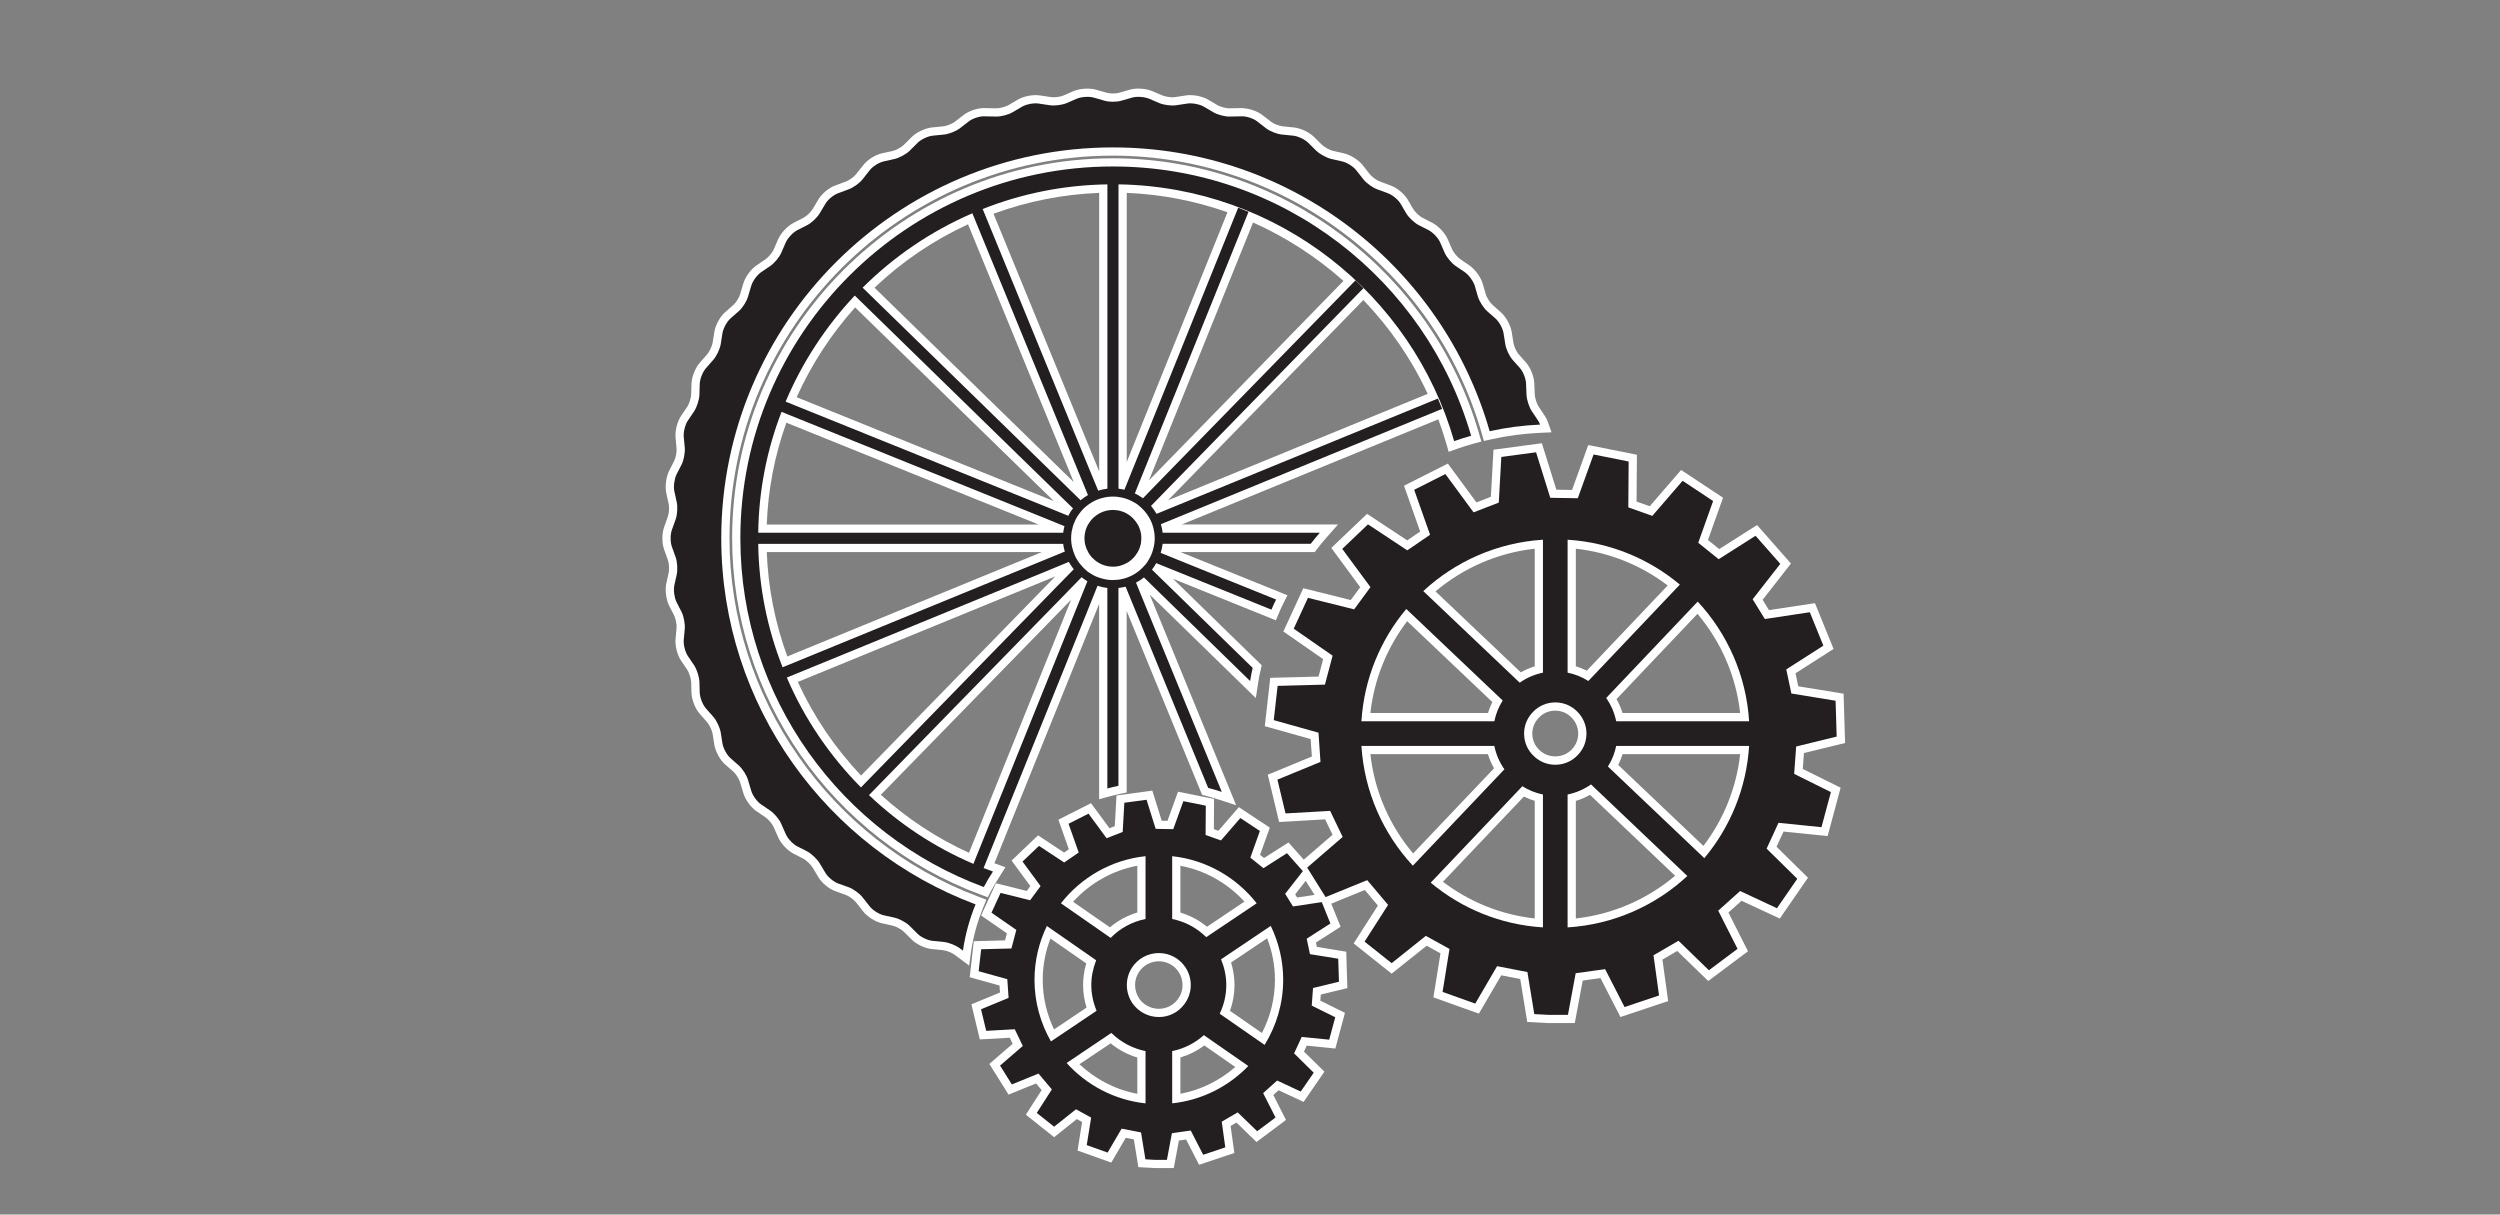
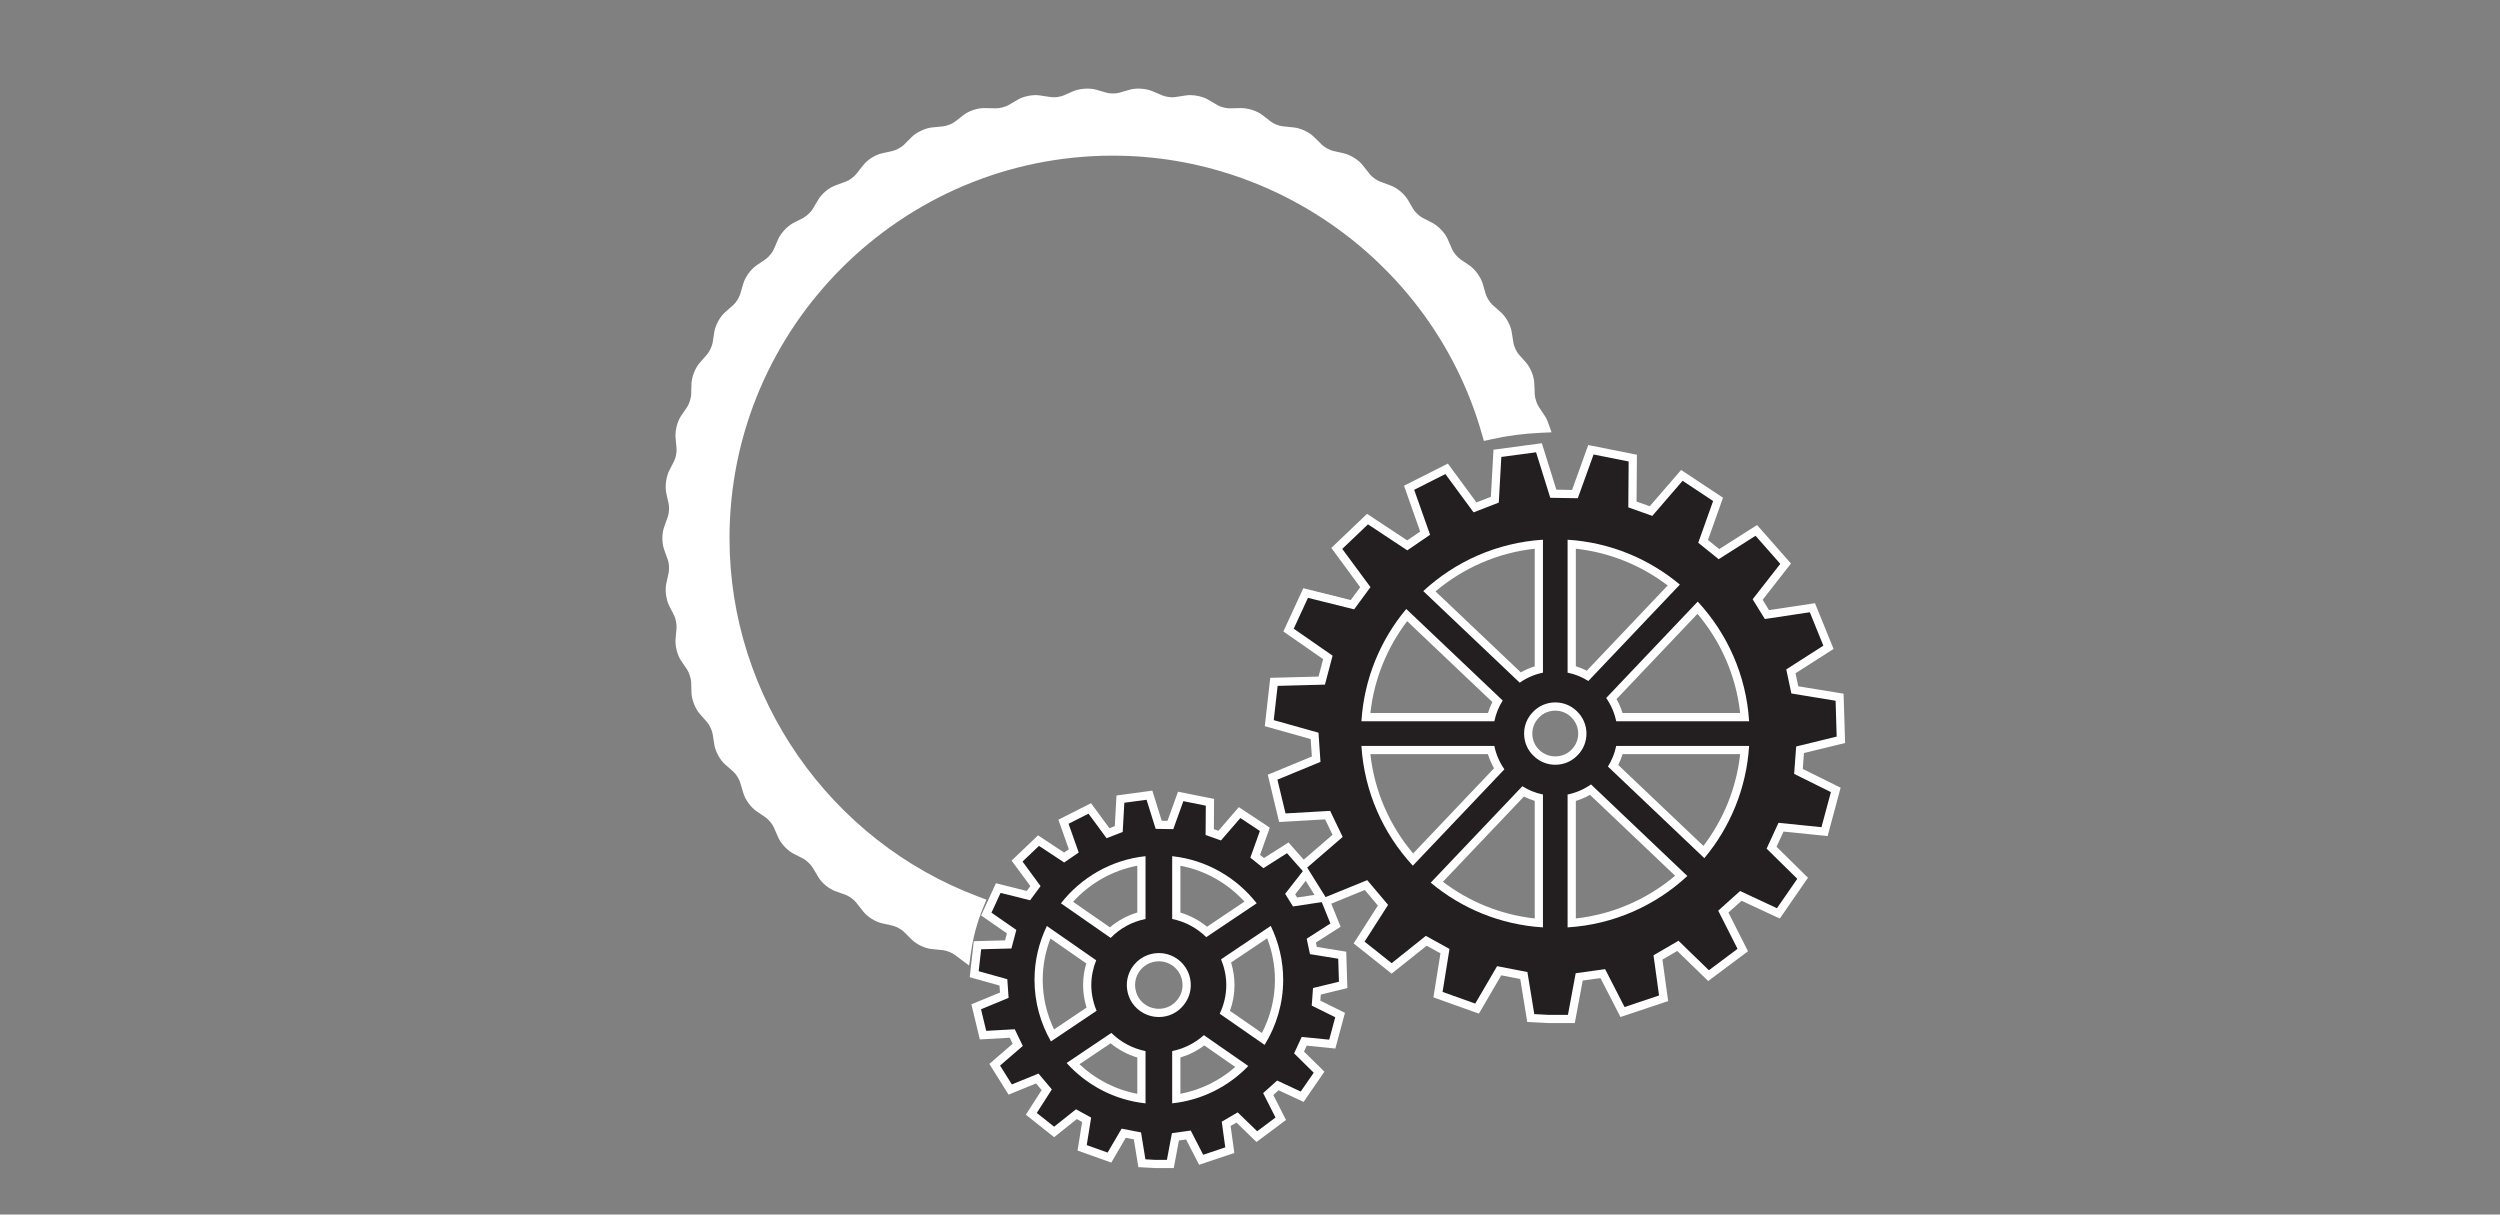
<svg xmlns="http://www.w3.org/2000/svg" viewBox="0 0 70.013 34.013" height="34.013" width="70.013" xml:space="preserve" id="svg2" version="1.1">
  <rect x="0" y="0" width="70.013" height="34.013" fill="#808080" stroke="none" />
  <defs id="defs6" />
  <g transform="matrix(1.333,0,0,-1.333,0,34.013)" id="g10">
    <g transform="scale(0.1)" id="g12">
-       <path id="path14" style="fill:#ffffff;fill-opacity:1;fill-rule:nonzero;stroke:none" d="m 245.398,150.059 41.032,42.07 c 5.511,-5.731 10.109,-12.371 13.515,-19.715 z m -4.007,4.187 21.867,54.172 c 6.933,-3.094 13.34,-7.246 18.992,-12.273 z m -4.672,60.395 c 7.32,-0.293 14.441,-1.7 21.164,-4.075 l -21.164,-52.461 z m -5.789,-58.508 -22.2,54.121 c 7.098,2.609 14.536,4.082 22.2,4.387 z m -47.203,38.586 c 5.785,5.496 12.378,9.969 19.648,13.32 l 22.211,-54.16 z M 203.574,75.988 c -6.797,3.113 -13.015,7.207 -18.519,12.195 l 39.972,40.976 z m -35.957,35.907 52.828,21.652 1.278,0.527 -40.825,-41.847 c -5.523,5.851 -9.98,12.441 -13.281,19.668 z m -6.527,27.277 h 57.781 L 165.41,117.246 c -2.582,7.039 -4.031,14.387 -4.32,21.926 z m 4.121,27.187 52.969,-21.386 0.019,-0.012 H 161.09 c 0.265,7.336 1.652,14.512 4.121,21.398 z m 14.445,24.219 41.75,-40.695 -54.039,21.828 c 3.094,6.875 7.227,13.223 12.289,18.867 z m 124.188,-28.566 0.508,-1.778 1.738,0.625 c 1.129,0.403 2.285,0.762 3.43,1.075 l 1.703,0.461 -0.493,1.687 c -9.808,34.043 -41.437,57.824 -76.921,57.824 -44.106,0 -79.996,-35.812 -79.996,-79.828 0,-33.238 21.011,-63.336 52.277,-74.898 l 1.426,-0.527 0.703,1.344 c 0.547,1.047 1.168,2.094 1.844,3.109 l 1.164,1.855 -2.079,0.75 c -0.078,0.031 -0.156,0.059 -0.234,0.09 l 21.359,52.879 0.645,1.601 V 87.246 l 2.18,0.598 c 0.734,0.191 1.472,0.379 2.23,0.535 l 1.375,0.281 v 38.137 l 15.848,-38.621 0.832,-0.215 c 0.949,-0.258 1.871,-0.527 2.773,-0.82 l 3.551,-1.152 -17.512,42.672 -0.636,1.574 22.281,-21.738 0.508,3.332 c 0.129,0.887 0.304,1.758 0.511,2.617 l 0.215,0.946 -18.625,18.164 21.602,-8.719 0.66,1.578 c 0.289,0.688 0.598,1.352 0.93,2.016 l 0.839,1.668 -22.472,9.082 h 28.219 l 0.515,0.683 c 0.586,0.762 1.188,1.496 1.836,2.239 l 2.531,2.871 h -32.824 l 53.895,22.09 c 0.609,-1.653 1.172,-3.34 1.664,-5.051" />
      <path id="path16" style="fill:#ffffff;fill-opacity:1;fill-rule:nonzero;stroke:none" d="m 206.563,64.504 0.671,1.648 -1.668,0.625 c -31.285,11.73 -52.304,41.985 -52.304,75.301 0,44.328 36.133,80.383 80.547,80.383 35.808,0 67.679,-24.004 77.496,-58.379 l 0.449,-1.562 1.59,0.351 c 3.304,0.742 6.769,1.203 10.289,1.359 l 2.336,0.106 -0.789,2.207 c -0.164,0.469 -0.379,0.891 -0.61,1.211 l -1.308,1.973 c -0.391,0.578 -0.789,1.808 -0.824,2.531 l -0.094,2.324 c -0.035,1.414 -0.746,3.262 -1.723,4.395 l -1.555,1.746 c -0.445,0.5 -0.996,1.679 -1.101,2.375 l -0.375,2.351 c -0.231,1.406 -1.207,3.164 -2.27,4.102 l -1.757,1.554 c -0.528,0.469 -1.223,1.571 -1.411,2.227 l -0.664,2.293 c -0.414,1.34 -1.59,2.949 -2.754,3.762 l -1.941,1.316 c -0.582,0.402 -1.406,1.399 -1.688,2.024 l -0.949,2.175 c -0.535,1.262 -1.898,2.727 -3.211,3.43 l -2.093,1.074 c -0.622,0.313 -1.551,1.192 -1.911,1.785 l -1.203,2.051 c -0.754,1.242 -2.277,2.492 -3.609,2.961 l -2.219,0.82 c -0.668,0.243 -1.695,0.985 -2.129,1.543 l -1.457,1.856 c -0.851,1.101 -2.554,2.187 -3.976,2.519 l -2.27,0.508 c -0.699,0.164 -1.812,0.781 -2.328,1.27 l -1.664,1.648 c -1.008,1.008 -2.773,1.856 -4.227,2.012 l -2.379,0.246 c -0.691,0.059 -1.875,0.516 -2.425,0.945 l -1.852,1.426 c -1.055,0.852 -2.933,1.438 -4.441,1.457 l -2.508,-0.051 c -0.699,0 -1.844,0.305 -2.438,0.645 l -2.039,1.203 c -0.968,0.566 -2.429,0.926 -3.714,0.926 -0.313,0 -0.606,-0.02 -0.852,-0.059 l -2.363,-0.359 c -0.813,-0.129 -2.075,0.117 -2.59,0.332 l -2.207,0.937 c -1.293,0.536 -3.289,0.684 -4.633,0.301 l -2.324,-0.664 c -0.606,-0.195 -1.926,-0.195 -2.598,0.012 l -2.269,0.652 c -1.325,0.371 -3.348,0.246 -4.684,-0.312 l -2.113,-0.918 c -0.653,-0.274 -1.809,-0.469 -2.66,-0.332 l -2.313,0.343 c -1.387,0.223 -3.379,-0.156 -4.594,-0.871 l -2.023,-1.179 c -0.602,-0.344 -1.735,-0.657 -2.563,-0.657 -0.004,0 -0.007,0 -0.015,0 l -2.547,0.051 c -1.387,0 -3.18,-0.605 -4.254,-1.437 l -1.863,-1.446 c -0.555,-0.429 -1.735,-0.886 -2.453,-0.957 l -2.375,-0.234 c -1.422,-0.156 -3.243,-1.024 -4.227,-2.012 l -1.656,-1.648 c -0.485,-0.489 -1.61,-1.106 -2.305,-1.262 l -2.324,-0.516 c -1.41,-0.332 -3.067,-1.386 -3.918,-2.511 l -1.485,-1.875 c -0.421,-0.547 -1.449,-1.289 -2.121,-1.532 l -2.203,-0.812 c -1.371,-0.488 -2.894,-1.746 -3.605,-2.977 l -1.207,-2.023 c -0.371,-0.613 -1.305,-1.492 -1.918,-1.805 l -2.129,-1.093 c -1.258,-0.676 -2.59,-2.09 -3.176,-3.391 l -0.957,-2.207 c -0.258,-0.606 -1.094,-1.602 -1.672,-2 l -1.972,-1.34 c -1.168,-0.809 -2.34,-2.441 -2.723,-3.77 l -0.684,-2.285 c -0.183,-0.664 -0.875,-1.757 -1.39,-2.207 l -1.77,-1.562 c -1.051,-0.918 -2.015,-2.684 -2.246,-4.102 l -0.363,-2.312 c -0.141,-0.735 -0.692,-1.907 -1.141,-2.414 l -1.562,-1.778 c -0.922,-1.043 -1.668,-2.91 -1.739,-4.355 l -0.066,-2.324 c -0.031,-0.723 -0.43,-1.973 -0.797,-2.539 l -1.34,-1.961 c -0.777,-1.172 -1.273,-3.118 -1.144,-4.532 l 0.211,-2.324 c 0.062,-0.715 -0.176,-1.965 -0.496,-2.578 l -1.098,-2.148 c -0.613,-1.313 -0.856,-3.235 -0.567,-4.621 l 0.508,-2.286 c 0.153,-0.711 0.071,-1.98 -0.172,-2.636 l -0.789,-2.235 c -0.484,-1.359 -0.484,-3.32 0,-4.687 l 0.793,-2.207 c 0.239,-0.664 0.317,-1.953 0.172,-2.649 l -0.515,-2.324 c -0.286,-1.348 -0.036,-3.32 0.593,-4.609 l 1.071,-2.09 c 0.316,-0.645 0.562,-1.914 0.5,-2.617 l -0.211,-2.332 c -0.129,-1.407 0.367,-3.352 1.152,-4.524 l 1.313,-1.933 c 0.386,-0.606 0.785,-1.844 0.816,-2.539 l 0.066,-2.391 c 0.071,-1.406 0.817,-3.274 1.739,-4.316 l 1.562,-1.778 c 0.449,-0.508 1,-1.68 1.133,-2.375 l 0.371,-2.351 c 0.231,-1.426 1.195,-3.188 2.242,-4.106 l 1.774,-1.559 c 0.515,-0.461 1.207,-1.543 1.398,-2.23 l 0.672,-2.242 c 0.387,-1.348 1.559,-2.981 2.742,-3.801 l 1.945,-1.316 c 0.59,-0.41 1.426,-1.406 1.688,-2.031 l 0.957,-2.168 c 0.582,-1.32 1.926,-2.754 3.199,-3.41 l 2.067,-1.055 c 0.648,-0.351 1.578,-1.23 1.949,-1.844 l 1.199,-2.004 c 0.719,-1.25 2.242,-2.508 3.617,-2.996 l 2.203,-0.793 c 0.657,-0.242 1.692,-0.996 2.129,-1.562 l 1.461,-1.855 c 0.867,-1.133 2.524,-2.188 3.953,-2.519 l 2.297,-0.516 c 0.696,-0.156 1.824,-0.773 2.313,-1.262 l 1.656,-1.649 c 1.012,-1.02 2.844,-1.875 4.242,-1.992 l 2.336,-0.238 c 0.742,-0.086 1.922,-0.543 2.492,-0.996 l 2.992,-2.234 0.411,2.891 c 0.453,3.144 1.304,6.281 2.547,9.309" />
      <path id="path18" style="fill:#ffffff;fill-opacity:1;fill-rule:nonzero;stroke:none" d="m 340.879,105.363 c -0.313,1.016 -0.738,2 -1.262,2.926 l 17.008,17.914 c 4.863,-5.762 8.098,-12.949 8.965,-20.84 z m 16.996,-27.922 -17.898,17.004 c 0.367,0.731 0.671,1.492 0.914,2.273 h 24.699 c -0.793,-7.188 -3.543,-13.797 -7.715,-19.277 z M 331.07,62.199 v 24.695 c 1.035,0.312 2.032,0.742 2.973,1.281 L 351.93,71.172 c -5.774,-4.863 -12.965,-8.094 -20.86,-8.973 z m -0.851,35.516 c -1.762,-1.875 -4.899,-1.98 -6.797,-0.137 -0.965,0.898 -1.496,2.129 -1.496,3.469 0,1.258 0.472,2.402 1.379,3.34 0.875,0.945 2.129,1.472 3.441,1.472 1.246,0 2.426,-0.468 3.332,-1.355 0.945,-0.899 1.492,-2.16 1.492,-3.457 0,-1.262 -0.461,-2.402 -1.351,-3.332 z m -7.785,-35.516 c -7.196,0.797 -13.805,3.543 -19.286,7.711 l 17.012,17.902 c 0.731,-0.359 1.488,-0.672 2.274,-0.906 z m -25.547,13.66 c -4.875,5.773 -8.11,12.969 -8.981,20.859 h 24.696 c 0.32,-1.035 0.75,-2.031 1.281,-2.969 z m -1.258,48.801 17.902,-16.996 c -0.371,-0.738 -0.679,-1.512 -0.926,-2.301 h -24.699 c 0.793,7.196 3.555,13.809 7.723,19.297 z m 26.805,15.223 v -24.719 c -1.024,-0.309 -2.004,-0.73 -2.93,-1.258 l -17.918,17.012 c 5.769,4.863 12.953,8.098 20.848,8.965 z m 8.636,0 c 7.196,-0.789 13.813,-3.555 19.297,-7.723 l -16.992,-17.902 c -0.742,0.371 -1.516,0.683 -2.305,0.93 z m -58.554,-73.281 -0.411,0.664 2.215,2.844 1.852,-2.961 z m -7.399,-28.465 -6.711,4.656 c 0.625,1.719 0.953,3.535 0.953,5.422 0,1.621 -0.25,3.199 -0.722,4.734 l 7.578,5.086 c 1.047,-2.703 1.64,-5.641 1.64,-8.719 0,-4.031 -1,-7.832 -2.738,-11.18 z M 247.992,25.363 v 7.633 c 1.817,0.539 3.516,1.398 5.02,2.531 l 6.504,-4.531 c -3.211,-2.812 -7.157,-4.805 -11.524,-5.633 z m -0.59,19.812 c -0.933,-1.238 -2.363,-1.953 -3.949,-1.953 -1.66,0 -3.211,0.82 -4.133,2.168 -0.558,0.852 -0.851,1.828 -0.851,2.824 0,0.945 0.265,1.875 0.769,2.664 0.926,1.457 2.504,2.324 4.231,2.324 1.66,0 3.203,-0.82 4.129,-2.195 0.55,-0.82 0.843,-1.789 0.843,-2.793 0,-1.113 -0.343,-2.129 -1.039,-3.039 z m -8.461,-19.812 c -4.656,0.879 -8.836,3.086 -12.16,6.211 l 6.555,4.395 c 1.652,-1.359 3.559,-2.375 5.605,-2.981 z m -17.496,13.523 c -1.507,3.164 -2.379,6.699 -2.379,10.43 0,3.055 0.59,5.977 1.622,8.672 l 7.531,-5.234 c -0.442,-1.465 -0.668,-2.988 -0.668,-4.539 0,-1.613 0.246,-3.203 0.726,-4.738 z m 17.496,34.395 v -9.832 c -2.121,-0.625 -4.074,-1.691 -5.757,-3.117 l -7.739,5.371 c 3.5,3.848 8.188,6.574 13.496,7.578 z m 9.051,-0.008 c 5.289,-0.996 9.961,-3.711 13.457,-7.531 l -7.871,-5.281 c -1.644,1.355 -3.539,2.363 -5.586,2.977 z m 130.996,23.68 8.653,2.109 -0.321,10.364 -9.523,1.551 -0.574,2.734 7.992,5.117 -3.902,9.61 -9.665,-1.454 -1.332,2.168 5.95,7.618 -7.125,8.085 -7.946,-5.05 -2.367,1.906 3.164,8.887 -8.804,5.828 -6.59,-7.625 -2.77,0.984 0.074,9.836 -10.226,2.039 -3.399,-9.433 -3.3,0.058 -3.047,9.758 -10.16,-1.359 -0.551,-9.903 -3.028,-1.172 -6.007,8.157 -9.211,-4.649 3.394,-9.629 -2.722,-1.855 -8.438,5.574 -7.504,-7.156 6.067,-8.254 -1.985,-2.703 -9.969,2.488 -4.191,-9.09 8.359,-5.812 -0.968,-3.66 -10.145,-0.266 -1.148,-10.156 9.636,-2.704 0.254,-3.672 -9.261,-3.82 2.382,-9.941 9.664,0.559 1.559,-3.242 -6.055,-5.226 -3.195,3.613 -5.156,-3.27 -0.824,0.664 2.046,5.723 -6.503,4.305 -4.293,-4.969 -0.954,0.34 0.04,6.359 -7.575,1.512 -2.207,-6.113 -1.215,0.012 -1.972,6.328 -7.528,-1.02 -0.363,-6.441 -1.117,-0.442 -3.875,5.262 -6.852,-3.465 2.196,-6.219 -1.004,-0.684 -5.465,3.613 -5.563,-5.305 3.942,-5.352 -0.75,-1.023 -6.477,1.621 -3.117,-6.77 5.418,-3.758 -0.387,-1.476 -6.566,-0.176 -0.856,-7.566 6.254,-1.75 0.106,-1.465 -6.008,-2.48 1.77,-7.375 6.289,0.355 0.609,-1.273 -4.898,-4.227 4.039,-6.453 5.773,2.352 1.18,-1.395 -3.321,-5.176 5.942,-4.727 4.765,3.809 1.11,-0.617 -0.957,-5.996 7.09,-2.527 3.043,5.211 1.691,-0.332 0.953,-5.836 3.453,-0.188 h 3.985 l 1.082,5.793 1.508,0.203 2.73,-5.312 7.406,2.481 -0.785,5.676 1.227,0.711 4.211,-4.082 6.195,4.629 -2.656,5.246 1.101,0.996 5.25,-2.453 4.379,6.359 -4.293,4.219 0.578,1.25 6.012,-0.609 2.02,7.5 -5.176,2.562 0.097,1.277 5.582,1.359 -0.234,7.644 -6.176,1.008 -0.195,0.918 5.187,3.32 -1.964,4.844 7.046,2.879 2.75,-3.273 -5.089,-7.957 7.98,-6.348 7.359,5.871 2.899,-1.605 -1.484,-9.246 9.558,-3.418 4.695,8.047 3.989,-0.769 1.472,-9.035 4.563,-0.234 h 5.422 l 1.668,8.938 3.734,0.516 4.199,-8.176 10.02,3.344 -1.207,8.719 3.113,1.816 6.512,-6.316 8.351,6.25 -4.109,8.133 2.758,2.481 8.035,-3.738 5.922,8.574 -6.61,6.504 1.473,3.191 9.262,-0.938 2.73,10.156 -7.949,3.938 0.242,3.348" />
-       <path id="path20" style="fill:#231f20;fill-opacity:1;fill-rule:nonzero;stroke:none" d="m 235.723,150.617 c 0.687,-0.148 1.34,-0.375 1.996,-0.707 0.39,-0.183 0.832,-0.437 1.265,-0.738 0.571,-0.442 1.09,-0.93 1.551,-1.469 0.395,-0.484 0.664,-0.875 0.891,-1.265 0.355,-0.61 0.637,-1.274 0.832,-1.985 0.113,-0.379 0.203,-0.82 0.269,-1.328 0.047,-0.34 0.067,-0.703 0.067,-1.062 0,-0.352 -0.02,-0.715 -0.067,-1.055 -0.062,-0.488 -0.168,-0.977 -0.324,-1.469 -0.176,-0.66 -0.461,-1.305 -0.859,-1.961 -0.196,-0.359 -0.426,-0.672 -0.625,-0.945 -0.508,-0.606 -1,-1.086 -1.547,-1.516 -0.387,-0.301 -0.781,-0.554 -1.25,-0.801 -0.649,-0.339 -1.297,-0.593 -2,-0.761 -0.336,-0.086 -0.68,-0.145 -1.039,-0.196 -0.68,-0.078 -1.43,-0.086 -2.125,0 -0.516,0.059 -1.043,0.188 -1.613,0.371 -0.661,0.184 -1.317,0.481 -1.915,0.872 -0.32,0.183 -0.597,0.378 -0.851,0.574 -0.563,0.461 -1.051,0.969 -1.516,1.562 -0.285,0.352 -0.515,0.723 -0.75,1.125 -0.336,0.614 -0.59,1.27 -0.777,2.02 -0.121,0.371 -0.199,0.734 -0.238,1.133 -0.043,0.332 -0.063,0.695 -0.063,1.047 0,0.359 0.02,0.722 0.063,1.062 0.039,0.324 0.097,0.637 0.195,0.977 0.133,0.636 0.371,1.281 0.715,1.972 0.176,0.332 0.418,0.774 0.754,1.184 0.418,0.586 0.894,1.101 1.429,1.531 0.383,0.324 0.77,0.586 1.149,0.813 0.687,0.398 1.305,0.671 1.969,0.859 0.468,0.144 0.961,0.254 1.457,0.312 0.336,0.04 0.695,0.055 1.058,0.055 0.36,0 0.723,-0.015 1.039,-0.055 0.278,-0.039 0.559,-0.089 0.86,-0.156 z m -9.2,-22.355 -22.019,-54.59 h -0.008 c -8.164,3.496 -15.582,8.398 -21.922,14.434 0,0 0,0 -0.008,0.012 l 41.09,42.098 3.574,3.672 c 0.028,-0.02 0.051,-0.039 0.075,-0.059 0.332,-0.254 0.656,-0.488 1.015,-0.703 0.043,-0.027 0.094,-0.047 0.141,-0.066 z m -61.218,-15.449 54.48,22.324 4.778,1.98 c 0.015,-0.039 0.027,-0.066 0.046,-0.105 0.278,-0.469 0.555,-0.926 0.903,-1.348 0.023,-0.039 0.054,-0.059 0.086,-0.086 l -3.621,-3.703 -41.098,-42.137 c -0.004,0 -0.004,0 -0.012,0.008 -6.519,6.594 -11.859,14.395 -15.562,23.067 z m 58.07,28.085 c 0.004,-0.031 0.004,-0.058 0.004,-0.085 0.055,-0.5 0.156,-0.977 0.297,-1.399 0.012,-0.039 0.031,-0.086 0.039,-0.129 l -4.82,-1.98 -54.485,-22.332 c 0,0 0,0 0,0.007 -3.176,8.04 -4.992,16.778 -5.113,25.918 z m -64.09,1.817 v -1.277 c -0.004,0.203 -0.012,0.417 -0.012,0.64 0,0.219 0.008,0.434 0.012,0.637 z m 0.012,0.527 c 0.117,8.926 1.84,17.481 4.898,25.391 l 54.633,-22.059 4.817,-1.965 c -0.008,-0.031 -0.016,-0.058 -0.028,-0.086 -0.105,-0.371 -0.183,-0.761 -0.234,-1.183 -0.004,-0.027 -0.004,-0.067 -0.004,-0.106 h -64.082 z m 5.762,27.551 c 3.496,8.289 8.461,15.82 14.519,22.273 l 42.141,-41.093 3.715,-3.614 c -0.012,-0.019 -0.036,-0.039 -0.043,-0.058 -0.403,-0.477 -0.7,-1.016 -0.922,-1.446 -0.012,-0.019 -0.016,-0.039 -0.028,-0.058 l -4.773,1.945 -54.609,22.039 c 0,0 0,0 0,0.012 z m 16.187,23.945 c 6.598,6.571 14.399,11.883 23.039,15.614 l 22.332,-54.434 1.957,-4.773 c -0.035,-0.024 -0.066,-0.032 -0.101,-0.051 -0.461,-0.274 -0.922,-0.598 -1.371,-0.965 -0.028,-0.02 -0.047,-0.039 -0.075,-0.07 l -3.675,3.593 -42.118,41.075 z m 25.207,16.512 c 8.141,3.223 16.953,5.039 26.192,5.176 0,0 0.007,0 0.011,0 v -63.934 c -0.035,0 -0.074,0 -0.105,-0.012 -0.598,-0.07 -1.196,-0.195 -1.731,-0.371 -0.035,-0.007 -0.066,-0.019 -0.097,-0.031 l -1.961,4.75 -22.309,54.422 z m 99.051,-48.77 c 1.168,0.422 2.351,0.801 3.566,1.125 -9.398,32.625 -39.578,56.583 -75.261,56.583 -43.145,0 -78.266,-35.032 -78.266,-78.11 0,-33.562 21.316,-62.242 51.145,-73.277 0.582,1.121 1.238,2.215 1.933,3.262 -0.648,0.234 -1.301,0.469 -1.957,0.723 -0.004,0 -0.016,0.008 -0.019,0.008 l 22.027,54.531 1.914,4.778 c 0.019,-0.012 0.035,-0.012 0.051,-0.024 0.636,-0.211 1.289,-0.359 1.914,-0.426 0.027,-0.011 0.062,0 0.094,-0.011 V 89.512 c 0.773,0.207 1.539,0.391 2.332,0.559 v 41.571 c 0.039,0 0.078,0 0.117,0.011 0.429,0.047 0.84,0.125 1.246,0.223 0.043,0.012 0.086,0.031 0.137,0.039 l 1.953,-4.766 15.394,-37.519 c 0.981,-0.262 1.934,-0.535 2.864,-0.84 l -16.09,39.231 -1.938,4.746 c 0.028,0.007 0.047,0.007 0.067,0.027 0.558,0.293 1.039,0.598 1.507,0.969 0.036,0.027 0.063,0.058 0.098,0.086 l 3.672,-3.594 18.633,-18.176 c 0.14,0.942 0.328,1.848 0.539,2.758 l -17.492,17.07 -3.676,3.582 c 0.023,0.02 0.043,0.047 0.066,0.071 0.285,0.39 0.559,0.769 0.762,1.16 0.031,0.039 0.047,0.09 0.074,0.129 l 4.801,-1.938 19.402,-7.832 c 0.305,0.727 0.629,1.43 0.985,2.121 l -19.453,7.864 -4.801,1.941 c 0.004,0.012 0.011,0.031 0.019,0.051 0.176,0.554 0.301,1.14 0.379,1.734 0.004,0.039 0,0.078 0.004,0.121 h 31.125 c 0.609,0.789 1.234,1.563 1.914,2.332 h -33.039 c -0.004,0.031 0,0.071 -0.004,0.11 -0.082,0.601 -0.187,1.132 -0.328,1.582 -0.008,0.027 -0.023,0.066 -0.031,0.097 l 4.773,1.953 54.317,22.274 -0.883,2.168 -54.34,-22.266 -4.777,-1.961 c -0.02,0.039 -0.035,0.067 -0.051,0.106 -0.27,0.468 -0.586,0.918 -1.059,1.515 -0.011,0.02 -0.031,0.028 -0.047,0.047 l 3.575,3.672 41.05,42.07 -1.683,1.633 -41.07,-42.09 -3.575,-3.683 c -0.039,0.027 -0.07,0.066 -0.109,0.097 -0.551,0.383 -1.066,0.684 -1.524,0.899 -0.023,0.012 -0.042,0.019 -0.066,0.027 l 1.918,4.75 21.969,54.414 -2.168,0.867 -21.969,-54.46 -1.937,-4.797 c -0.043,0.011 -0.09,0.031 -0.133,0.039 -0.328,0.078 -0.649,0.129 -1,0.175 -0.035,0.012 -0.071,0.012 -0.106,0.012 v 63.934 c 33.512,-0.516 61.7,-23.184 70.516,-53.946" />
-       <path id="path22" style="fill:#231f20;fill-opacity:1;fill-rule:nonzero;stroke:none" d="m 151.531,142.078 c 0,45.266 36.922,82.113 82.278,82.113 37.574,0 69.339,-25.253 79.156,-59.628 3.43,0.769 6.973,1.23 10.59,1.394 -0.117,0.332 -0.254,0.606 -0.418,0.84 l -1.305,1.965 c -0.586,0.859 -1.074,2.402 -1.125,3.426 l -0.094,2.355 c -0.023,1.023 -0.601,2.5 -1.277,3.289 l -1.566,1.75 c -0.676,0.762 -1.356,2.234 -1.516,3.242 l -0.375,2.352 c -0.16,0.996 -0.93,2.402 -1.699,3.078 l -1.774,1.562 c -0.746,0.672 -1.629,2.051 -1.914,3.036 l -0.648,2.257 c -0.309,0.985 -1.239,2.266 -2.074,2.852 l -1.965,1.328 c -0.84,0.586 -1.864,1.816 -2.285,2.742 l -0.957,2.199 c -0.395,0.938 -1.489,2.079 -2.403,2.567 l -2.097,1.066 c -0.911,0.469 -2.079,1.571 -2.61,2.45 l -1.191,2.031 c -0.535,0.89 -1.746,1.894 -2.731,2.238 l -2.215,0.82 c -0.953,0.352 -2.261,1.278 -2.89,2.098 l -1.469,1.867 c -0.633,0.821 -1.984,1.66 -2.984,1.883 l -2.285,0.52 c -1.004,0.234 -2.403,1.003 -3.149,1.718 l -1.68,1.66 c -0.722,0.723 -2.144,1.407 -3.175,1.512 l -2.352,0.235 c -1.027,0.097 -2.519,0.683 -3.336,1.308 l -1.863,1.445 c -0.793,0.637 -2.313,1.125 -3.336,1.075 l -2.379,-0.047 c -1.031,-0.039 -2.59,0.371 -3.477,0.887 l -2.031,1.191 c -0.883,0.508 -2.445,0.812 -3.445,0.656 l -2.336,-0.351 c -1.008,-0.168 -2.613,0.046 -3.543,0.437 l -2.195,0.938 c -0.957,0.39 -2.52,0.507 -3.5,0.234 l -2.286,-0.652 c -0.976,-0.305 -2.585,-0.305 -3.589,0 l -2.258,0.652 c -0.985,0.273 -2.57,0.156 -3.528,-0.234 l -2.144,-0.938 c -0.957,-0.391 -2.543,-0.605 -3.566,-0.437 l -2.332,0.351 c -1.032,0.156 -2.567,-0.148 -3.454,-0.656 l -2.031,-1.191 c -0.887,-0.516 -2.445,-0.926 -3.473,-0.887 l -2.378,0.047 c -1.028,0.05 -2.52,-0.438 -3.336,-1.075 l -1.868,-1.445 c -0.812,-0.625 -2.308,-1.211 -3.332,-1.308 l -2.359,-0.235 c -1.019,-0.105 -2.465,-0.789 -3.191,-1.512 l -1.657,-1.66 c -0.722,-0.715 -2.144,-1.484 -3.148,-1.718 l -2.313,-0.52 c -1,-0.223 -2.328,-1.062 -2.957,-1.883 l -1.468,-1.867 c -0.633,-0.82 -1.938,-1.746 -2.895,-2.098 l -2.215,-0.82 c -0.98,-0.344 -2.191,-1.348 -2.707,-2.238 l -1.211,-2.031 c -0.535,-0.879 -1.703,-1.981 -2.609,-2.45 l -2.102,-1.066 c -0.906,-0.488 -1.98,-1.629 -2.402,-2.567 l -0.957,-2.199 c -0.395,-0.926 -1.445,-2.156 -2.285,-2.742 l -1.957,-1.328 c -0.84,-0.586 -1.774,-1.867 -2.055,-2.852 l -0.676,-2.257 c -0.277,-0.985 -1.14,-2.364 -1.914,-3.036 l -1.769,-1.562 c -0.77,-0.676 -1.516,-2.082 -1.684,-3.078 l -0.371,-2.352 c -0.184,-1.008 -0.863,-2.48 -1.543,-3.242 l -1.558,-1.777 c -0.676,-0.762 -1.258,-2.239 -1.305,-3.262 l -0.07,-2.355 c -0.047,-1.024 -0.536,-2.567 -1.098,-3.426 l -1.328,-1.965 c -0.563,-0.84 -0.957,-2.383 -0.864,-3.406 l 0.215,-2.325 c 0.086,-1.035 -0.215,-2.617 -0.679,-3.527 l -1.075,-2.098 c -0.437,-0.937 -0.656,-2.492 -0.437,-3.496 l 0.508,-2.316 c 0.207,-0.996 0.117,-2.606 -0.231,-3.563 l -0.797,-2.238 c -0.347,-0.984 -0.347,-2.547 0,-3.523 l 0.797,-2.219 c 0.348,-0.977 0.438,-2.59 0.231,-3.594 l -0.508,-2.304 c -0.219,-1.004 0,-2.571 0.437,-3.477 l 1.075,-2.098 c 0.464,-0.929 0.765,-2.519 0.679,-3.547 l -0.215,-2.332 c -0.093,-1.027 0.301,-2.558 0.864,-3.398 l 1.328,-1.965 c 0.562,-0.859 1.051,-2.402 1.098,-3.426 l 0.07,-2.355 c 0.047,-1.024 0.629,-2.5 1.305,-3.27 l 1.558,-1.769 c 0.68,-0.77 1.359,-2.235 1.543,-3.242 l 0.371,-2.356 c 0.168,-1.004 0.914,-2.398 1.684,-3.074 l 1.769,-1.562 c 0.774,-0.684 1.637,-2.051 1.914,-3.035 l 0.676,-2.258 c 0.281,-0.988 1.215,-2.266 2.055,-2.852 l 1.957,-1.328 c 0.84,-0.586 1.89,-1.817 2.285,-2.754 l 0.957,-2.168 c 0.422,-0.957 1.496,-2.098 2.402,-2.566 l 2.102,-1.066 c 0.906,-0.5 2.074,-1.59 2.609,-2.481 l 1.211,-2.023 c 0.516,-0.887 1.727,-1.891 2.707,-2.246 l 2.215,-0.789 c 0.957,-0.352 2.262,-1.309 2.895,-2.117 l 1.468,-1.867 c 0.629,-0.82 1.957,-1.66 2.957,-1.895 l 2.313,-0.508 c 1.004,-0.234 2.426,-1.004 3.148,-1.727 l 1.657,-1.652 c 0.726,-0.731 2.172,-1.406 3.191,-1.492 l 2.359,-0.234 c 1.024,-0.117 2.52,-0.703 3.332,-1.328 l 0.657,-0.488 c 0.488,3.398 1.394,6.637 2.656,9.715 -31.184,11.691 -53.43,41.75 -53.43,76.922" />
-       <path id="path24" style="fill:#231f20;fill-opacity:1;fill-rule:nonzero;stroke:none" d="m 233.824,148.027 c -0.418,0 -0.804,-0.058 -1.195,-0.117 -0.063,-0.019 -0.145,-0.019 -0.203,-0.047 -0.696,-0.168 -1.371,-0.48 -1.957,-0.871 -0.114,-0.086 -0.254,-0.164 -0.367,-0.281 -0.528,-0.391 -0.977,-0.891 -1.313,-1.457 -0.082,-0.106 -0.137,-0.223 -0.226,-0.332 -0.247,-0.449 -0.442,-0.93 -0.555,-1.453 -0.059,-0.285 -0.117,-0.559 -0.141,-0.871 -0.031,-0.164 -0.031,-0.36 -0.031,-0.535 0,-0.247 0.031,-0.528 0.055,-0.782 0.031,-0.215 0.058,-0.422 0.117,-0.617 0.14,-0.555 0.359,-1.086 0.644,-1.562 0.082,-0.164 0.164,-0.313 0.274,-0.45 0.285,-0.418 0.621,-0.781 1.012,-1.093 0.195,-0.196 0.417,-0.36 0.644,-0.496 0.563,-0.364 1.176,-0.618 1.844,-0.793 0.449,-0.11 0.929,-0.165 1.398,-0.165 0.199,0 0.422,0 0.625,0.028 0.274,0.027 0.528,0.09 0.778,0.137 0.558,0.144 1.089,0.371 1.57,0.644 0.113,0.059 0.191,0.117 0.277,0.164 0.504,0.344 0.985,0.766 1.371,1.242 0.141,0.168 0.25,0.332 0.364,0.528 0.394,0.558 0.644,1.144 0.808,1.816 0.031,0.059 0.031,0.137 0.055,0.195 0.058,0.391 0.113,0.782 0.113,1.204 0,0.339 -0.023,0.671 -0.078,1.015 -0.035,0.137 -0.059,0.281 -0.09,0.391 -0.164,0.722 -0.472,1.367 -0.89,1.953 -0.032,0.086 -0.082,0.144 -0.168,0.223 -0.45,0.617 -1.036,1.152 -1.707,1.543 -0.055,0.031 -0.118,0.089 -0.204,0.117 -0.414,0.246 -0.918,0.437 -1.421,0.558 -0.34,0.086 -0.696,0.133 -1.063,0.133 -0.109,0.031 -0.223,0.031 -0.34,0.031" />
      <path id="path26" style="fill:#231f20;fill-opacity:1;fill-rule:nonzero;stroke:none" d="m 358.066,74.871 -20.253,19.25 c 0.82,1.309 1.421,2.766 1.738,4.328 h 27.922 c -0.559,-8.945 -4,-17.109 -9.407,-23.578 z M 329.34,60.324 v 27.918 c 1.797,0.363 3.469,1.094 4.914,2.121 L 354.496,71.121 C 347.805,64.91 339.031,60.93 329.34,60.324 Z m -28.758,9.395 19.254,20.262 c 1.301,-0.82 2.758,-1.426 4.324,-1.738 v -27.918 c -8.949,0.555 -17.113,3.992 -23.578,9.395 z m -14.559,28.73 h 27.926 c 0.367,-1.797 1.094,-3.469 2.114,-4.914 L 296.824,73.289 c -6.203,6.691 -10.187,15.461 -10.801,25.16 z m 9.422,28.77 20.258,-19.231 c -0.832,-1.316 -1.433,-2.785 -1.754,-4.355 h -27.926 c 0.563,8.945 4.004,17.121 9.422,23.586 z m 28.715,14.551 v -27.93 c -1.789,-0.363 -3.441,-1.098 -4.883,-2.102 l -20.261,19.239 c 6.687,6.191 15.453,10.175 25.144,10.793 z m 28.766,-9.426 -19.231,-20.254 c -1.312,0.832 -2.777,1.437 -4.355,1.75 v 27.93 c 8.953,-0.567 17.113,-4.016 23.586,-9.426 z m -19.625,-31.297 c 0,-1.699 -0.633,-3.281 -1.821,-4.512 -1.238,-1.32 -2.917,-2.043 -4.734,-2.043 -1.691,0 -3.277,0.637 -4.5,1.816 -1.316,1.23 -2.047,2.91 -2.047,4.738 0,1.687 0.641,3.281 1.848,4.519 1.195,1.289 2.91,2.024 4.699,2.024 1.699,0 3.293,-0.637 4.52,-1.828 1.293,-1.231 2.035,-2.949 2.035,-4.715 z m 34.172,2.586 h -27.926 c -0.363,1.789 -1.09,3.437 -2.102,4.883 l 19.231,20.254 c 6.207,-6.692 10.187,-15.457 10.797,-25.137 z m 9.886,-5.305 8.508,2.082 -0.226,7.531 -9.289,1.524 -1.071,5.058 7.789,4.989 -2.843,7.023 -9.446,-1.426 -2.566,4.149 5.808,7.441 -5.199,5.899 -7.746,-4.922 -4.293,3.457 3.125,8.769 -6.41,4.25 -6.367,-7.375 -5.039,1.789 0.07,9.637 -7.367,1.477 -3.313,-9.192 -5.785,0.09 -2.984,9.559 -7.301,-0.977 -0.535,-9.59 -5.293,-2.05 -5.926,8.046 -6.555,-3.308 3.34,-9.445 -4.785,-3.274 -8.258,5.461 -5.406,-5.156 5.926,-8.035 -3.43,-4.668 -9.703,2.422 -2.988,-6.485 8.164,-5.668 -1.606,-6.082 -9.941,-0.262 -0.813,-7.199 9.399,-2.637 0.418,-6.14 -9.047,-3.723 1.703,-7.098 9.375,0.535 2.633,-5.477 -7.461,-6.438 3.871,-6.199 8.746,3.562 4.383,-5.195 -4.941,-7.723 5.687,-4.523 7.184,5.734 4.972,-2.746 -1.453,-9.031 6.86,-2.453 4.593,7.863 6.368,-1.23 1.445,-8.84 3.082,-0.164 h 3.988 l 1.629,8.75 6.184,0.859 4.082,-7.961 7.25,2.433 -1.168,8.438 5.25,3.055 6.39,-6.199 6.016,4.5 -4.059,8.02 4.598,4.129 7.742,-3.613 4.27,6.18 -6.442,6.34 2.496,5.422 9.028,-0.918 1.98,7.371 -7.718,3.828 0.421,5.75" />
      <path id="path28" style="fill:#231f20;fill-opacity:1;fill-rule:nonzero;stroke:none" d="m 265.684,35.637 -9.434,6.551 c 0.891,1.867 1.383,3.906 1.383,6.027 0,1.875 -0.399,3.692 -1.102,5.399 l 10.446,7.023 c 1.652,-3.43 2.609,-7.258 2.609,-11.32 0,-5.019 -1.445,-9.699 -3.902,-13.68 z M 246.266,23.359 v 10.976 c 2.484,0.508 4.789,1.672 6.66,3.352 l 9.332,-6.484 c -4.149,-4.297 -9.735,-7.18 -15.992,-7.844 z m -22.18,8.476 9.406,6.32 c 1.977,-1.953 4.469,-3.273 7.176,-3.82 V 23.352 c -6.566,0.703 -12.387,3.848 -16.582,8.484 z m -6.746,17.48 c 0,4.051 0.949,7.883 2.598,11.301 l 10.359,-7.199 c -0.652,-1.66 -1.024,-3.406 -1.024,-5.203 0,-1.867 0.395,-3.683 1.11,-5.41 l -9.586,-6.438 c -2.188,3.82 -3.457,8.234 -3.457,12.949 z m 23.328,25.969 V 62.09 c -2.797,-0.555 -5.336,-1.933 -7.328,-3.973 l -10.449,7.266 c 4.242,5.418 10.562,9.141 17.777,9.902 z m 2.793,0.156 c 0.016,0 0.023,0 0.035,0 h -0.066 c 0.011,0 0.023,0 0.031,0 z m -0.008,-33.949 c -2.23,0 -4.328,1.125 -5.57,2.941 -0.75,1.133 -1.145,2.441 -1.145,3.781 0,1.277 0.364,2.52 1.039,3.594 1.246,1.953 3.368,3.125 5.692,3.125 2.234,0 4.32,-1.113 5.562,-2.969 0.75,-1.113 1.141,-2.414 1.141,-3.75 0,-1.484 -0.477,-2.883 -1.387,-4.074 -1.262,-1.68 -3.199,-2.648 -5.316,-2.648 z m 20.57,23.898 -10.601,-7.117 c -1.961,1.941 -4.442,3.27 -7.156,3.816 v 13.195 c 7.203,-0.773 13.515,-4.484 17.757,-9.895 z m 17.278,-16.477 -0.149,4.828 -5.941,0.965 -0.684,3.242 4.981,3.195 -1.817,4.492 -6.046,-0.91 -1.645,2.656 3.715,4.758 -3.328,3.777 -4.953,-3.152 -2.746,2.215 2,5.605 -4.102,2.715 -4.078,-4.707 -3.223,1.145 0.043,6.16 -4.715,0.949 -2.121,-5.879 -3.699,0.059 -1.914,6.113 -4.668,-0.625 -0.344,-6.133 -3.387,-1.32 -3.792,5.156 -4.196,-2.117 2.133,-6.047 -3.055,-2.09 -5.289,3.488 -3.461,-3.293 3.793,-5.156 -2.199,-2.977 -6.203,1.551 -1.914,-4.16 5.223,-3.621 -1.032,-3.898 -6.355,-0.164 -0.524,-4.613 6.016,-1.676 0.27,-3.926 -5.79,-2.394 1.086,-4.531 6,0.332 1.692,-3.504 -4.781,-4.121 2.48,-3.965 5.598,2.281 2.804,-3.328 -3.168,-4.941 3.645,-2.891 4.598,3.66 3.179,-1.754 -0.925,-5.774 4.386,-1.57 2.942,5.027 4.078,-0.789 0.922,-5.656 1.972,-0.109 h 2.547 l 1.047,5.598 3.957,0.559 2.613,-5.09 4.641,1.555 -0.742,5.398 3.351,1.953 4.094,-3.965 3.852,2.883 -2.598,5.125 2.941,2.648 4.954,-2.317 2.73,3.957 -4.121,4.062 1.598,3.457 5.777,-0.578 1.269,4.715 -4.941,2.445 0.27,3.691 5.449,1.324" />
    </g>
  </g>
</svg>